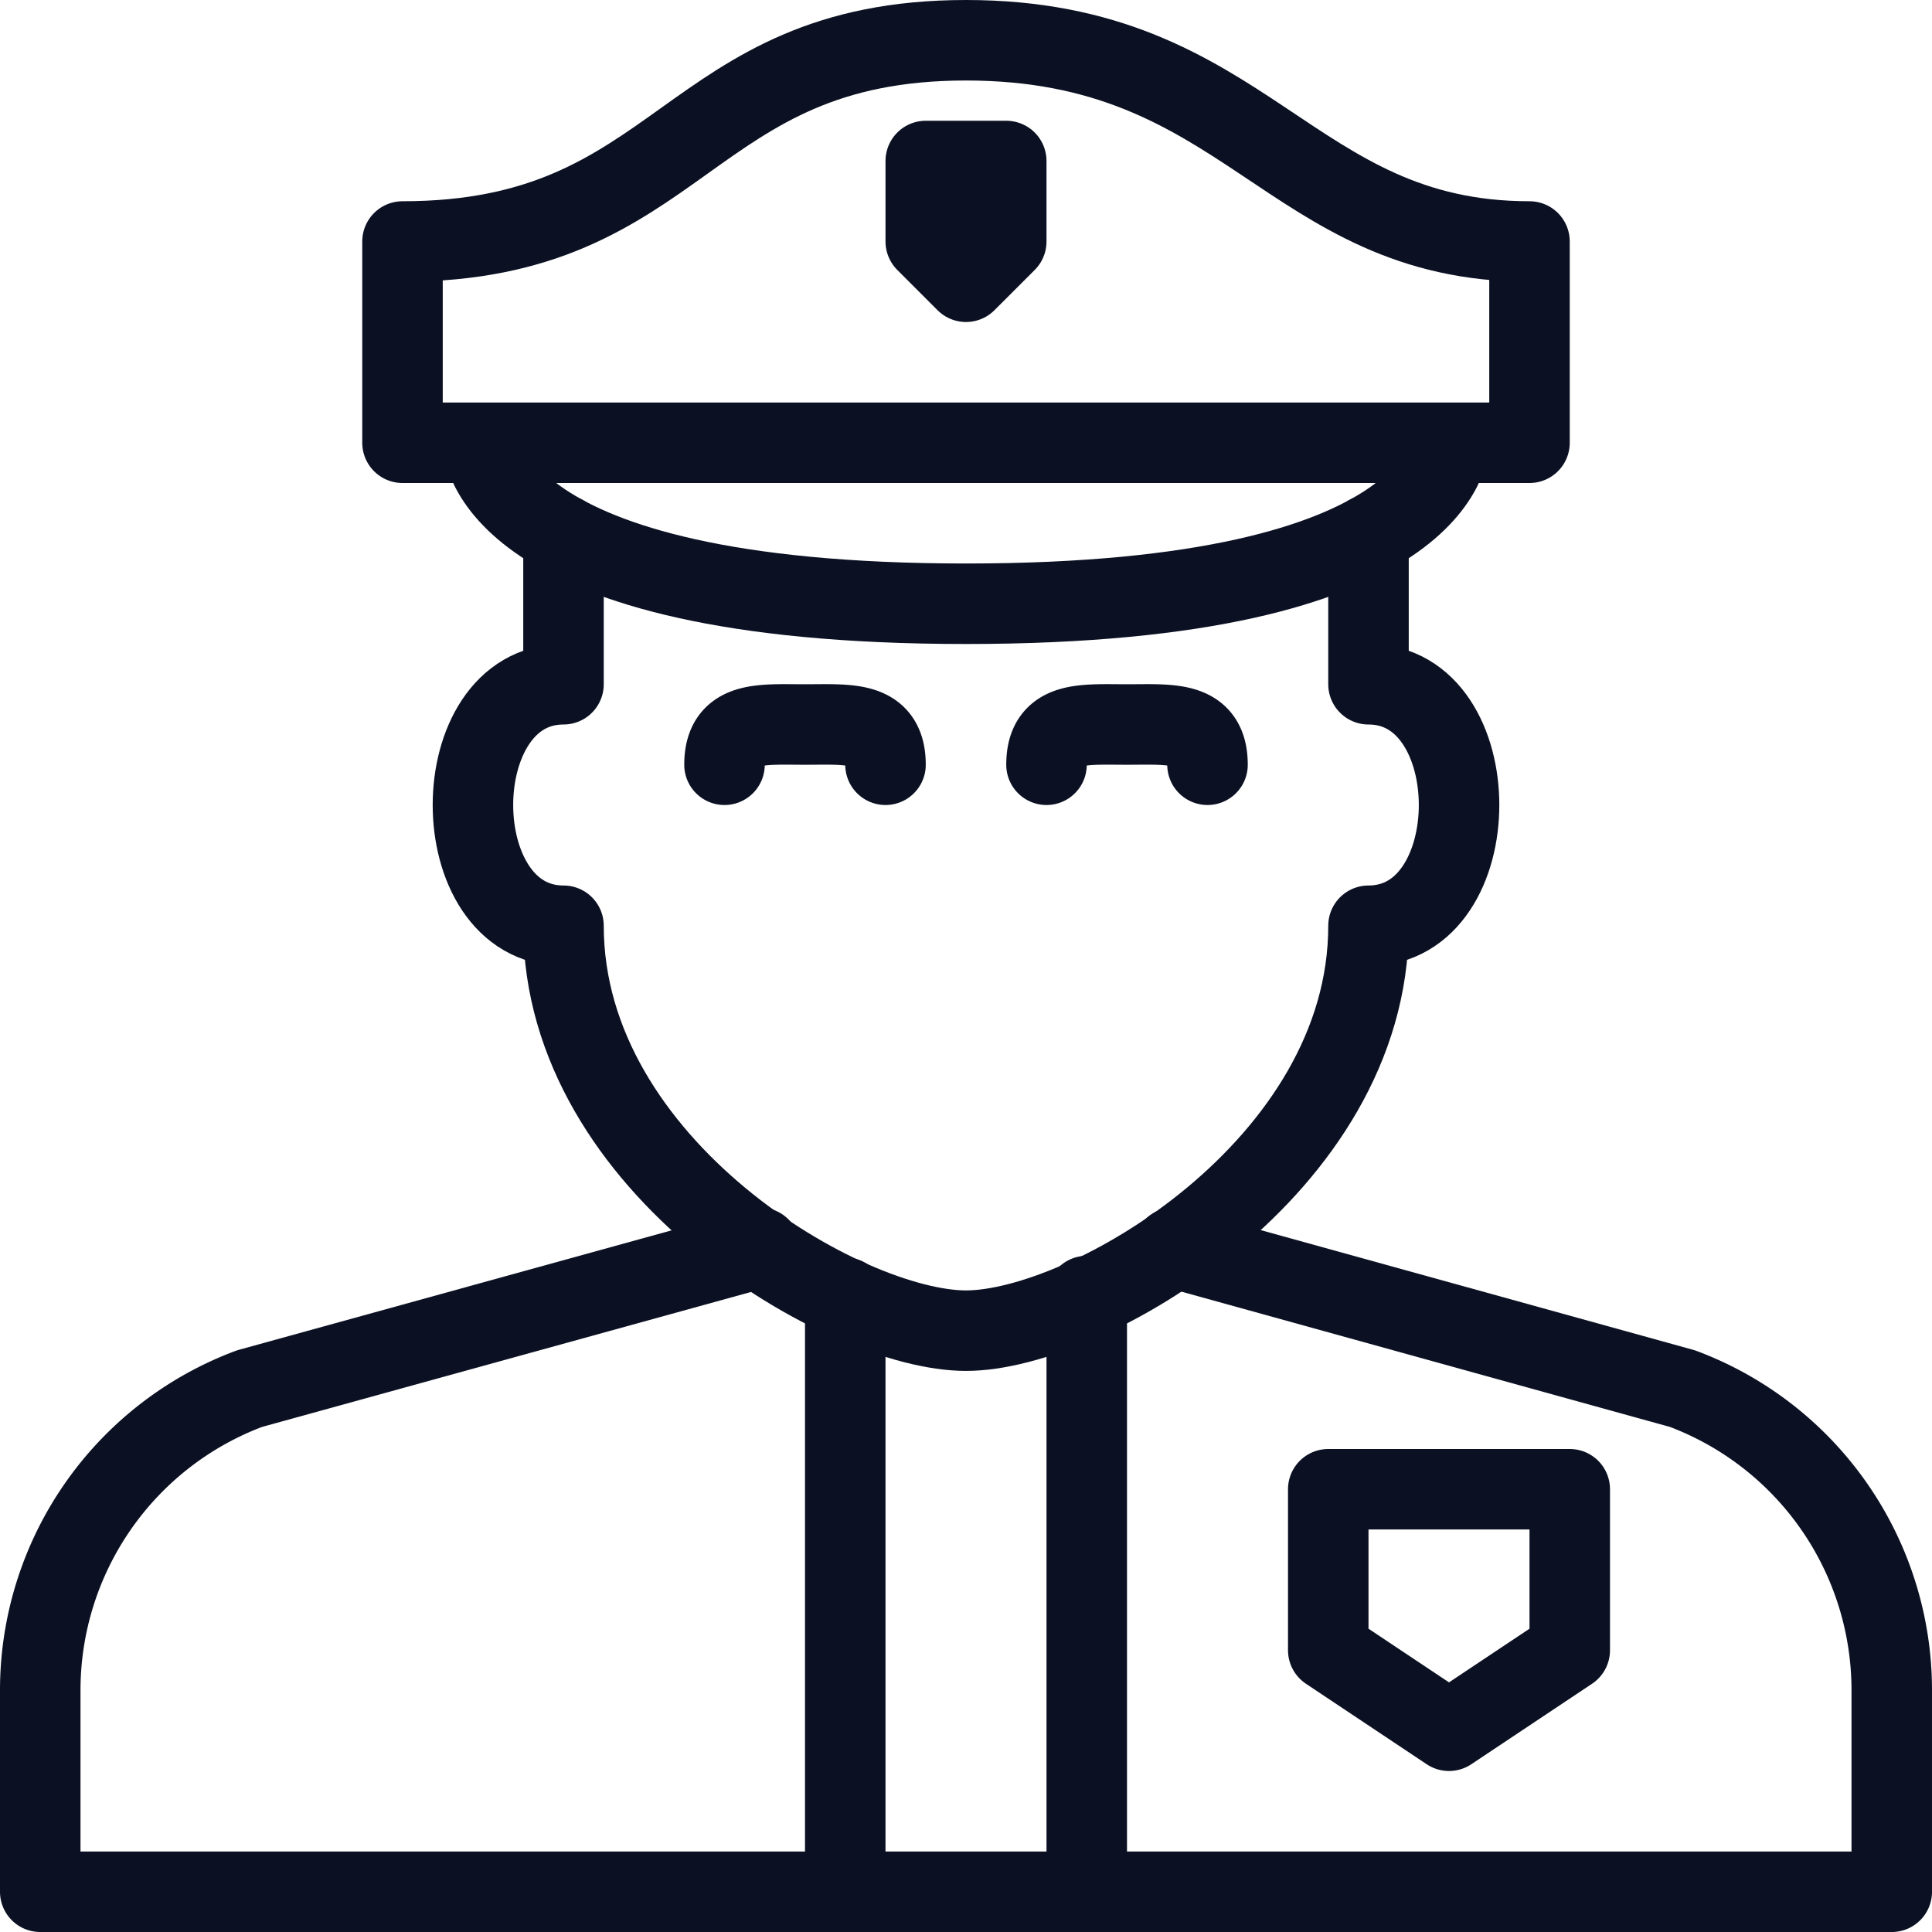
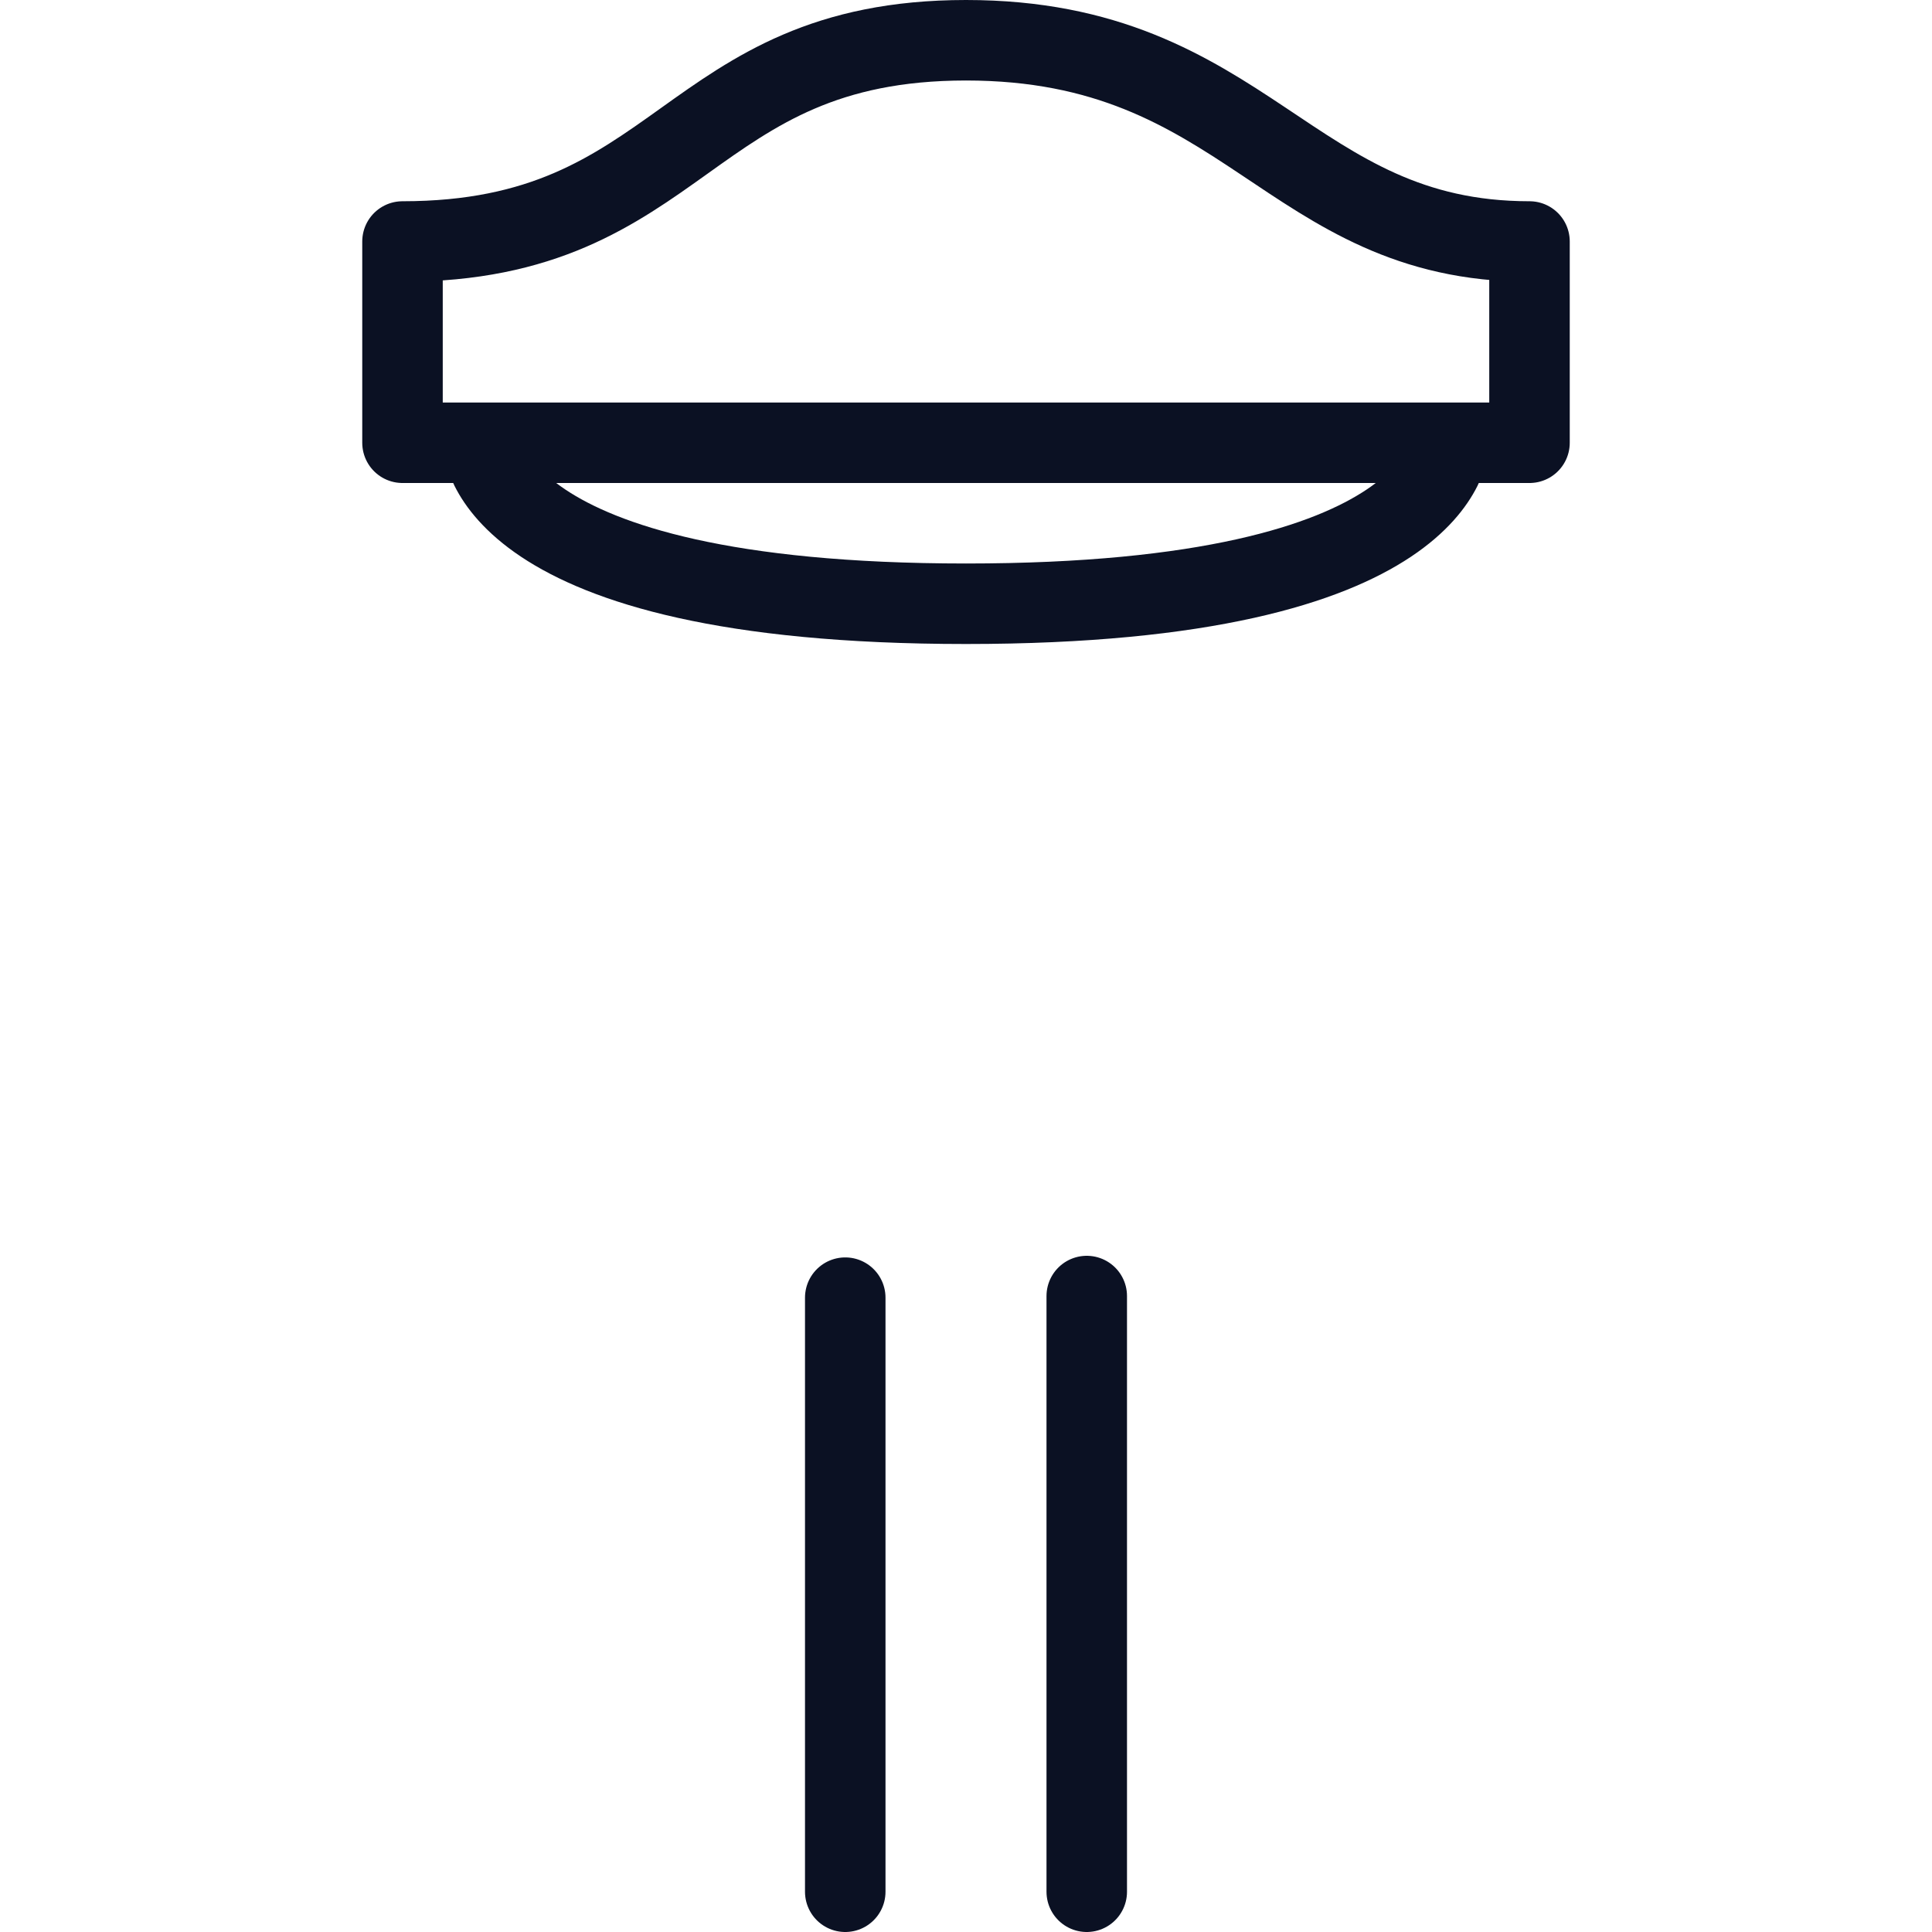
<svg xmlns="http://www.w3.org/2000/svg" viewBox="0 0 24 24">
  <g fill="none" stroke="#0B1123" stroke-linecap="round" stroke-linejoin="round">
-     <path d="M9.44 15.5L3.1 17.25A4 4 0 00.5 21v2.5h23V21a4 4 0 00-2.6-3.75l-6.32-1.75M9 9.5c0-.55.45-.5 1-.5s1-.05 1 .5M13 9.5c0-.55.45-.5 1-.5s1-.05 1 .5" />
-     <path d="M7 6.65V8.5c-1.5 0-1.5 3 0 3 0 3 3.5 5.03 5 5.03M17 6.65V8.5c1.5 0 1.5 3 0 3 0 3-3.5 5.03-5 5.03M16.5 18.5h3v2l-1.5 1-1.5-1zM11.5 2h1v1l-.5.5-.5-.5z" />
    <path d="M12 7.5c-6 0-6-2-6-2h12s0 2-6 2zM19 5.5H5S5 4 5 3C8.5 3 8.5.5 12 .5S16 3 19 3c0 1 0 2.5 0 2.5zM10.5 16.12v7.38M13.5 16.1v7.4" />
  </g>
-   <path fill="none" d="M0 0h24v24H0z" />
</svg>